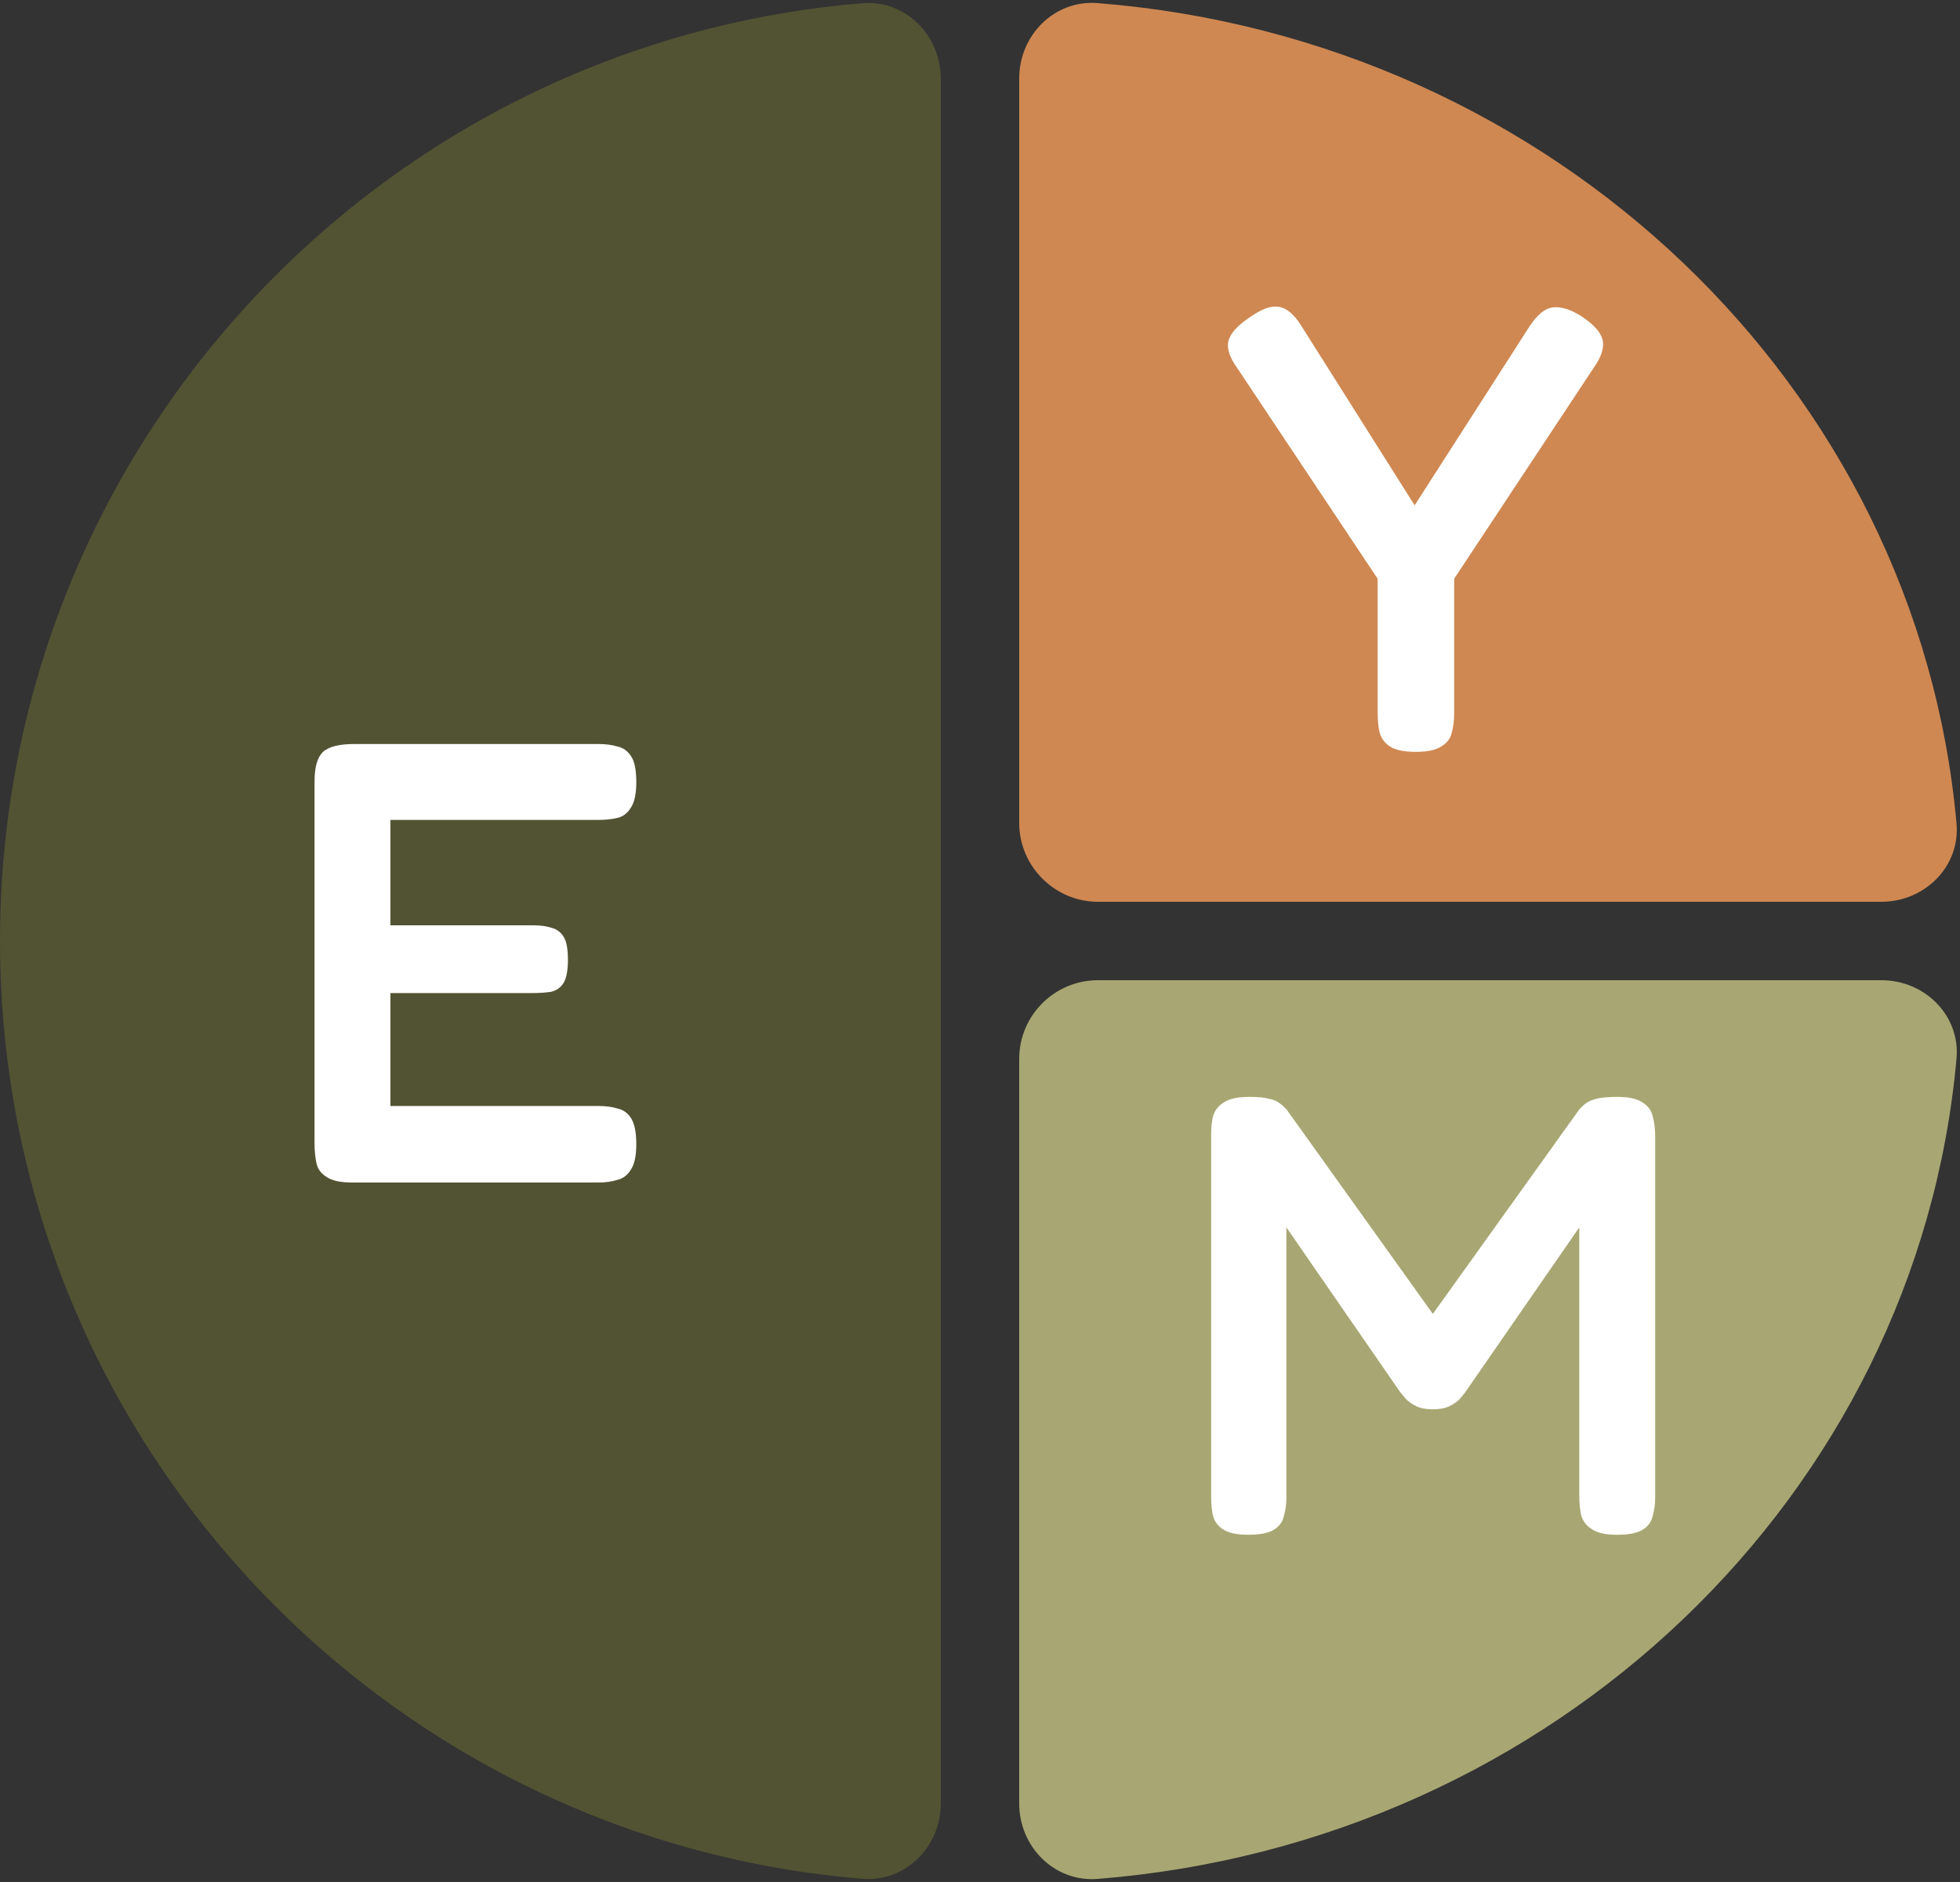
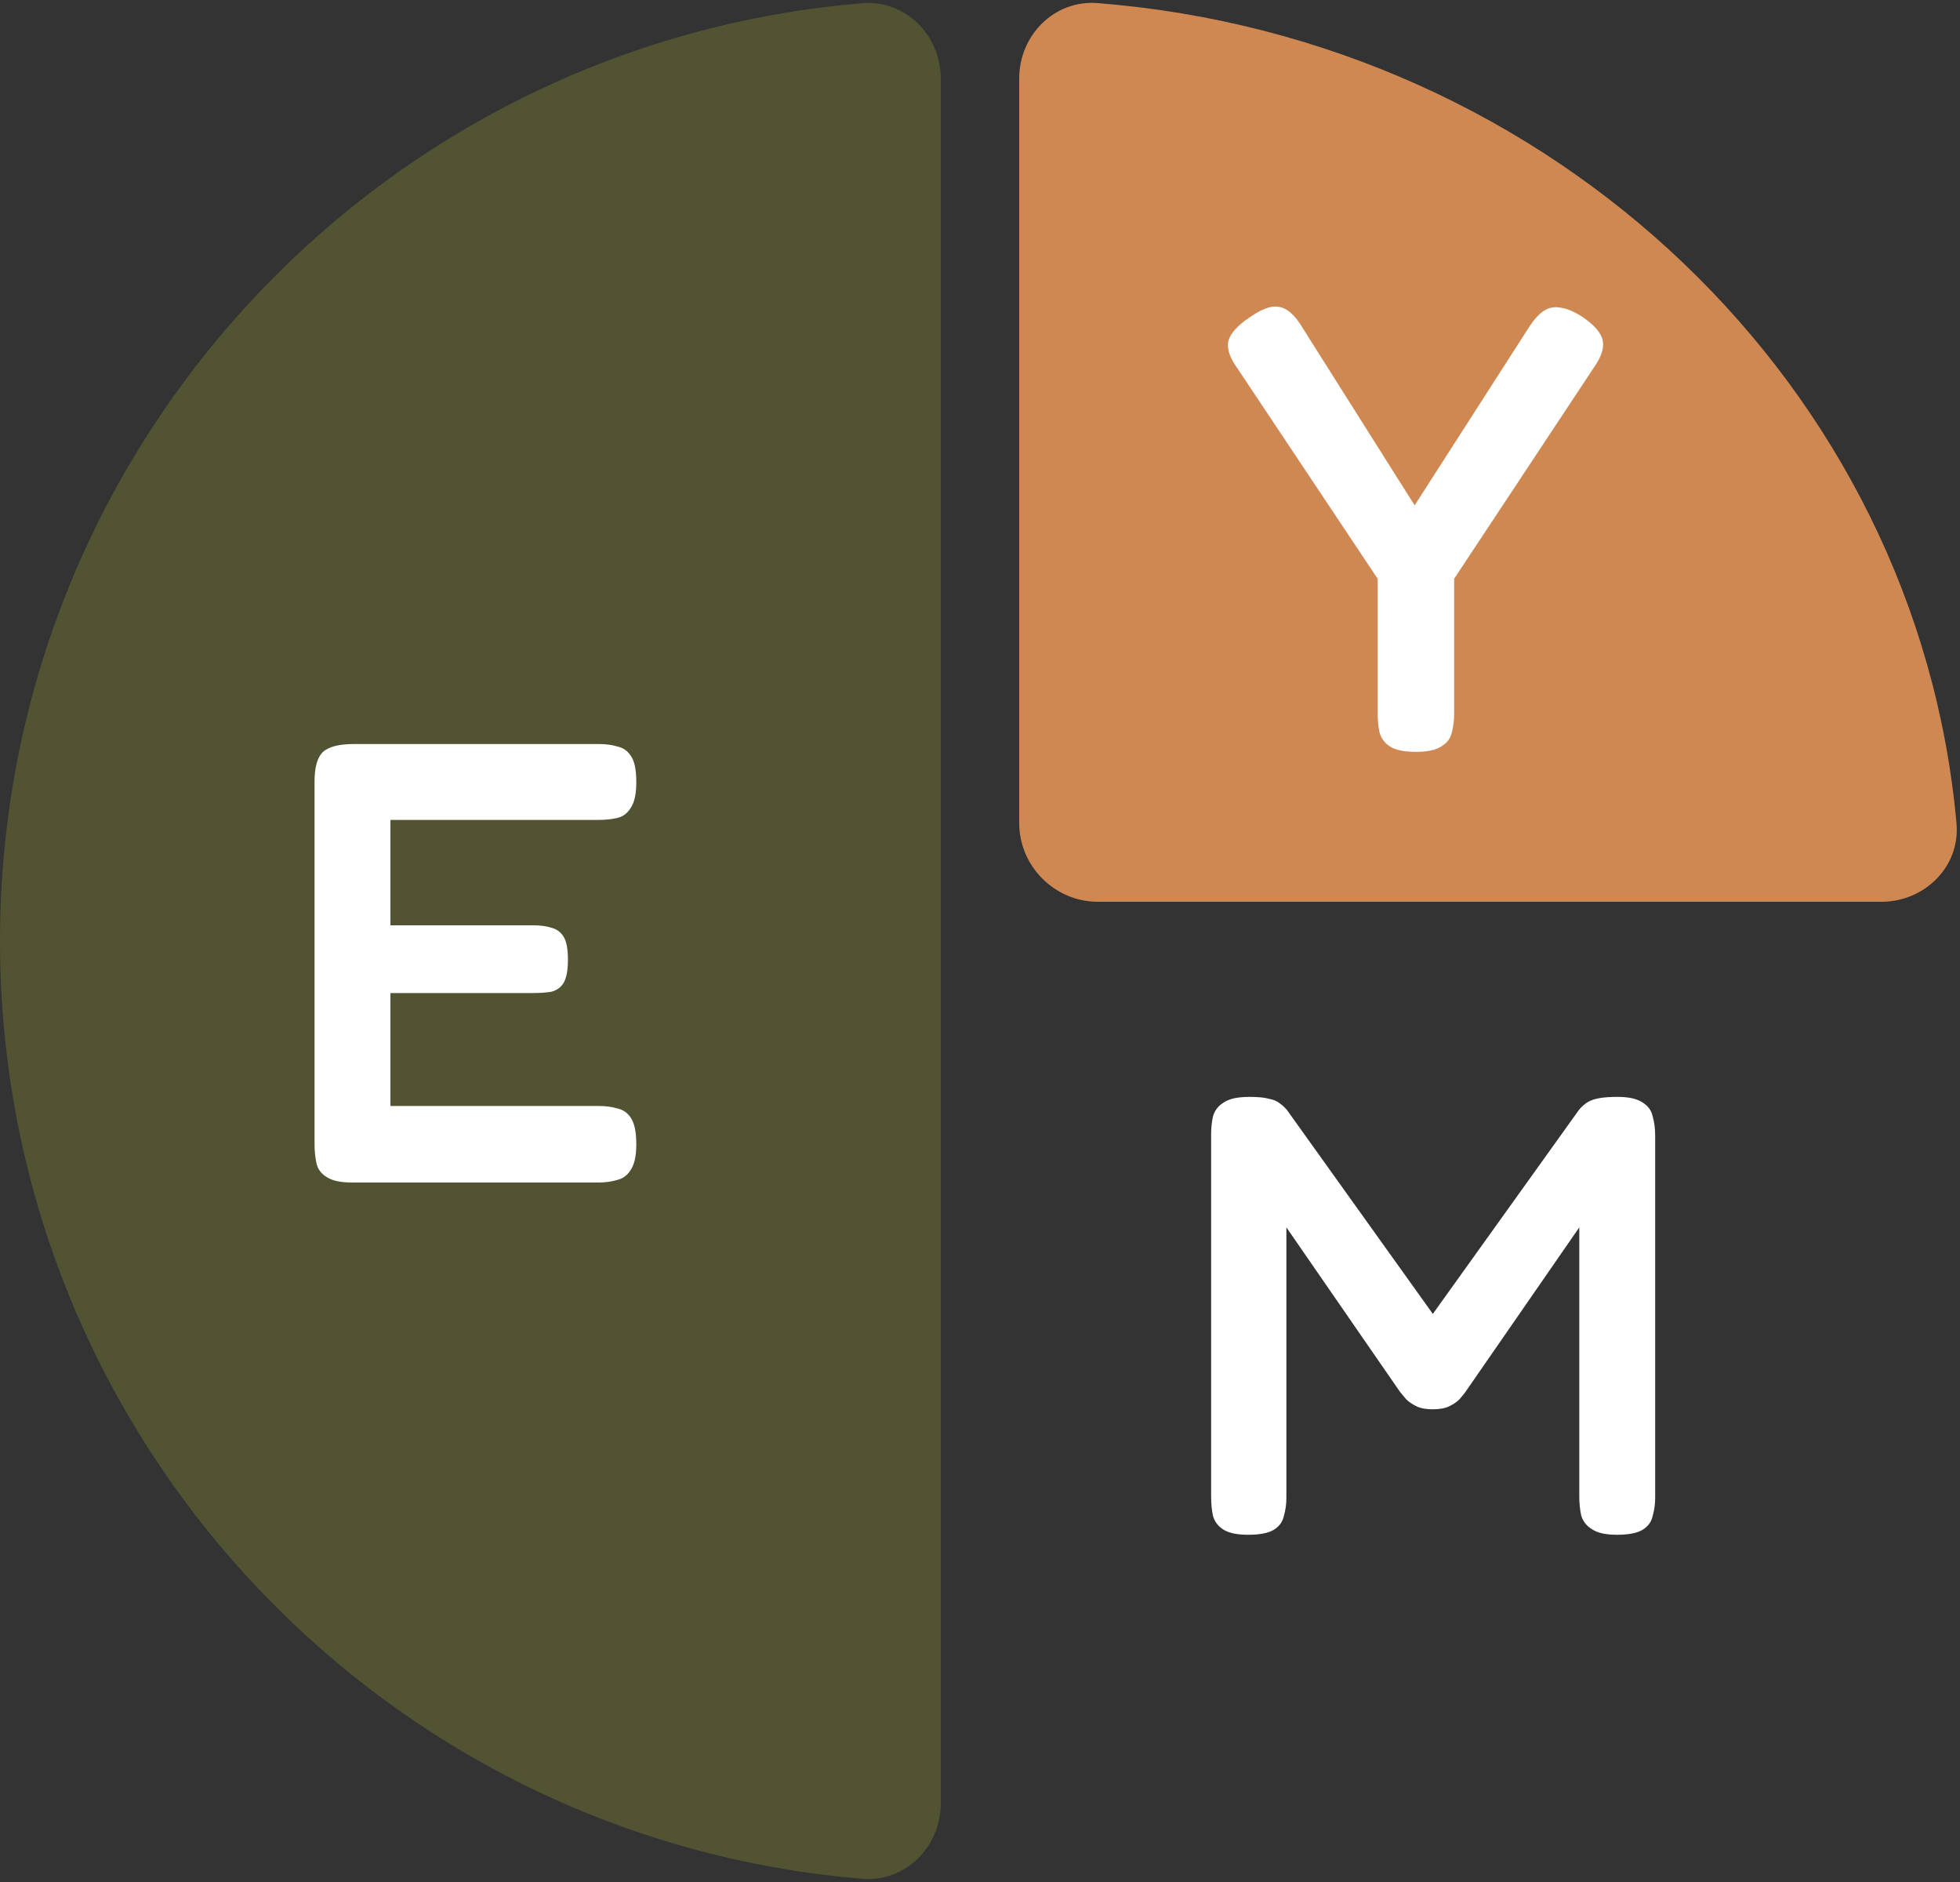
<svg xmlns="http://www.w3.org/2000/svg" width="50" height="48" viewBox="0 0 50 48" fill="none">
  <rect x="0" y="0" width="50" height="48" fill="#333333" stroke="none" />
  <path d="M24 24C24 36.868 24 24.751 24 45.993C24 47.098 23.101 48.009 22.001 47.918C9.681 46.902 0 36.581 0 24C0 11.418 9.681 1.098 22.001 0.082C23.101 -0.009 24 0.902 24 2.007C24 23.249 24 11.132 24 24Z" fill="#525333" />
  <path d="M28.01 23C26.906 23 26 22.094 26 20.99C26 13.418 26 22.226 26 11.979C26 0.759 26 10.557 26 2.002C26 0.897 26.898 -0.008 28 0.079C39.631 0.998 48.91 9.866 49.911 21.001C50.01 22.101 49.098 23 47.993 23C27.991 23 37.567 23 28.01 23Z" fill="#CF8852" />
-   <path d="M26 27.006C26 25.901 26.902 25 28.007 25C36.069 25 26.767 25 37.5 25C49.244 25 38.92 25 47.996 25C49.101 25 50.01 25.899 49.911 26.999C48.91 38.134 39.631 47.002 28 47.921C26.898 48.008 26 47.102 26 45.997C26 26.989 26 36.019 26 27.006Z" fill="#A8A773" />
  <path d="M31.84 39.144C31.563 39.144 31.355 39.101 31.216 39.016C31.077 38.931 30.987 38.813 30.944 38.664C30.912 38.515 30.896 38.349 30.896 38.168V28.936C30.896 28.765 30.912 28.611 30.944 28.472C30.987 28.323 31.077 28.205 31.216 28.12C31.355 28.024 31.573 27.976 31.872 27.976C32.096 27.976 32.261 27.992 32.368 28.024C32.485 28.045 32.576 28.083 32.64 28.136C32.704 28.179 32.768 28.237 32.832 28.312L36.736 33.768H36.368L40.288 28.296C40.363 28.211 40.437 28.147 40.512 28.104C40.587 28.061 40.683 28.029 40.8 28.008C40.917 27.987 41.072 27.976 41.264 27.976C41.552 27.976 41.765 28.024 41.904 28.12C42.043 28.205 42.128 28.323 42.16 28.472C42.203 28.621 42.224 28.787 42.224 28.968V38.2C42.224 38.36 42.203 38.515 42.16 38.664C42.128 38.813 42.043 38.931 41.904 39.016C41.765 39.101 41.547 39.144 41.248 39.144C40.96 39.144 40.747 39.096 40.608 39C40.469 38.915 40.379 38.797 40.336 38.648C40.304 38.499 40.288 38.339 40.288 38.168V31.304L37.376 35.512C37.344 35.555 37.296 35.613 37.232 35.688C37.168 35.752 37.083 35.811 36.976 35.864C36.869 35.917 36.725 35.944 36.544 35.944C36.373 35.944 36.235 35.917 36.128 35.864C36.021 35.811 35.936 35.752 35.872 35.688C35.819 35.624 35.765 35.56 35.712 35.496L32.816 31.304V38.2C32.816 38.36 32.795 38.515 32.752 38.664C32.72 38.813 32.635 38.931 32.496 39.016C32.357 39.101 32.139 39.144 31.84 39.144Z" fill="white" />
  <path d="M40.376 8.088C40.685 8.301 40.856 8.504 40.888 8.696C40.92 8.888 40.845 9.112 40.664 9.368L37.096 14.76V18.2C37.096 18.381 37.075 18.547 37.032 18.696C37 18.835 36.915 18.947 36.776 19.032C36.637 19.128 36.419 19.176 36.12 19.176C35.811 19.176 35.587 19.128 35.448 19.032C35.32 18.947 35.235 18.829 35.192 18.68C35.16 18.531 35.144 18.36 35.144 18.168V14.76L31.56 9.384C31.368 9.117 31.293 8.888 31.336 8.696C31.389 8.504 31.565 8.307 31.864 8.104C32.077 7.955 32.259 7.864 32.408 7.832C32.568 7.8 32.712 7.827 32.84 7.912C32.968 7.997 33.091 8.136 33.208 8.328L36.088 12.888L39.016 8.328C39.144 8.136 39.267 8.003 39.384 7.928C39.512 7.843 39.656 7.816 39.816 7.848C39.976 7.869 40.163 7.949 40.376 8.088Z" fill="white" />
  <path d="M8.984 30.16C8.685 30.16 8.467 30.112 8.328 30.016C8.189 29.931 8.104 29.813 8.072 29.664C8.04 29.515 8.024 29.349 8.024 29.168V19.936C8.024 19.573 8.093 19.323 8.232 19.184C8.381 19.045 8.648 18.976 9.032 18.976H15.272C15.453 18.976 15.613 18.997 15.752 19.04C15.901 19.072 16.019 19.157 16.104 19.296C16.189 19.424 16.232 19.643 16.232 19.952C16.232 20.251 16.184 20.469 16.088 20.608C16.003 20.747 15.885 20.832 15.736 20.864C15.597 20.896 15.437 20.912 15.256 20.912H9.96V23.6H13.608C13.789 23.6 13.944 23.621 14.072 23.664C14.2 23.696 14.301 23.771 14.376 23.888C14.451 24.005 14.488 24.203 14.488 24.48C14.488 24.747 14.451 24.944 14.376 25.072C14.301 25.189 14.195 25.264 14.056 25.296C13.917 25.317 13.757 25.328 13.576 25.328H9.96V28.208H15.272C15.453 28.208 15.613 28.229 15.752 28.272C15.901 28.304 16.019 28.389 16.104 28.528C16.189 28.667 16.232 28.885 16.232 29.184C16.232 29.483 16.184 29.701 16.088 29.84C16.003 29.979 15.885 30.064 15.736 30.096C15.597 30.139 15.437 30.16 15.256 30.16H8.984Z" fill="white" />
</svg>